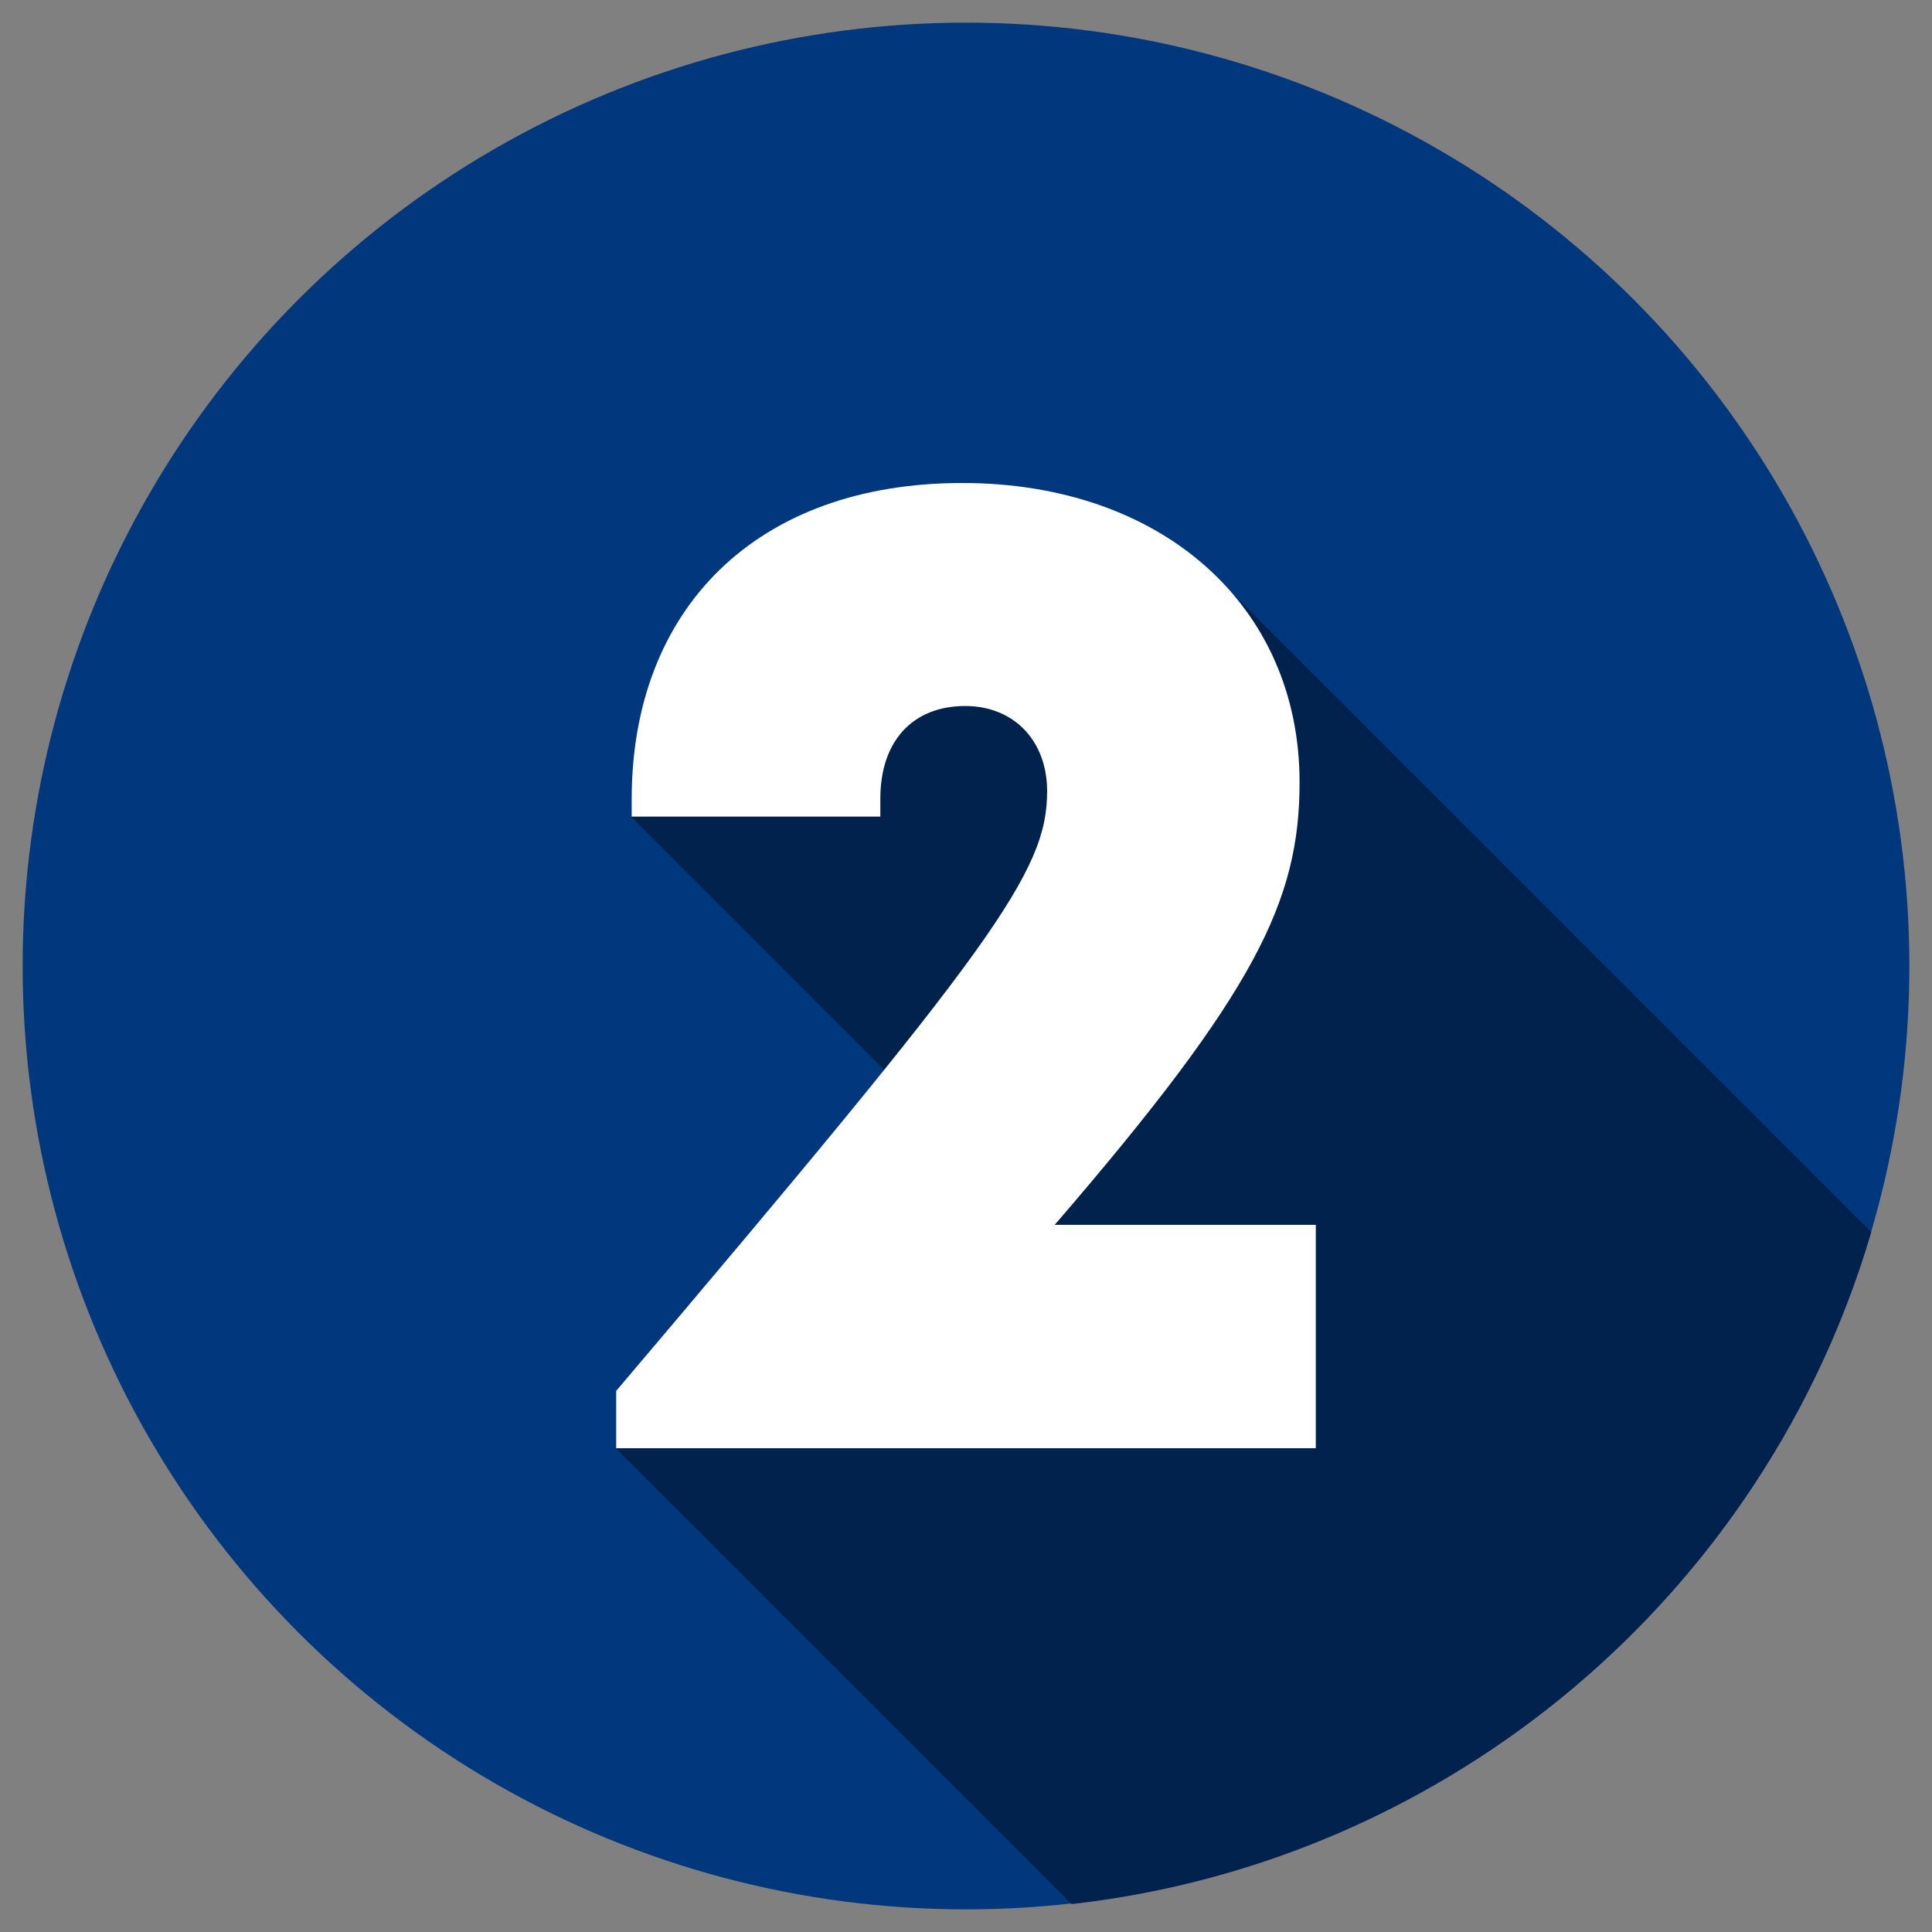
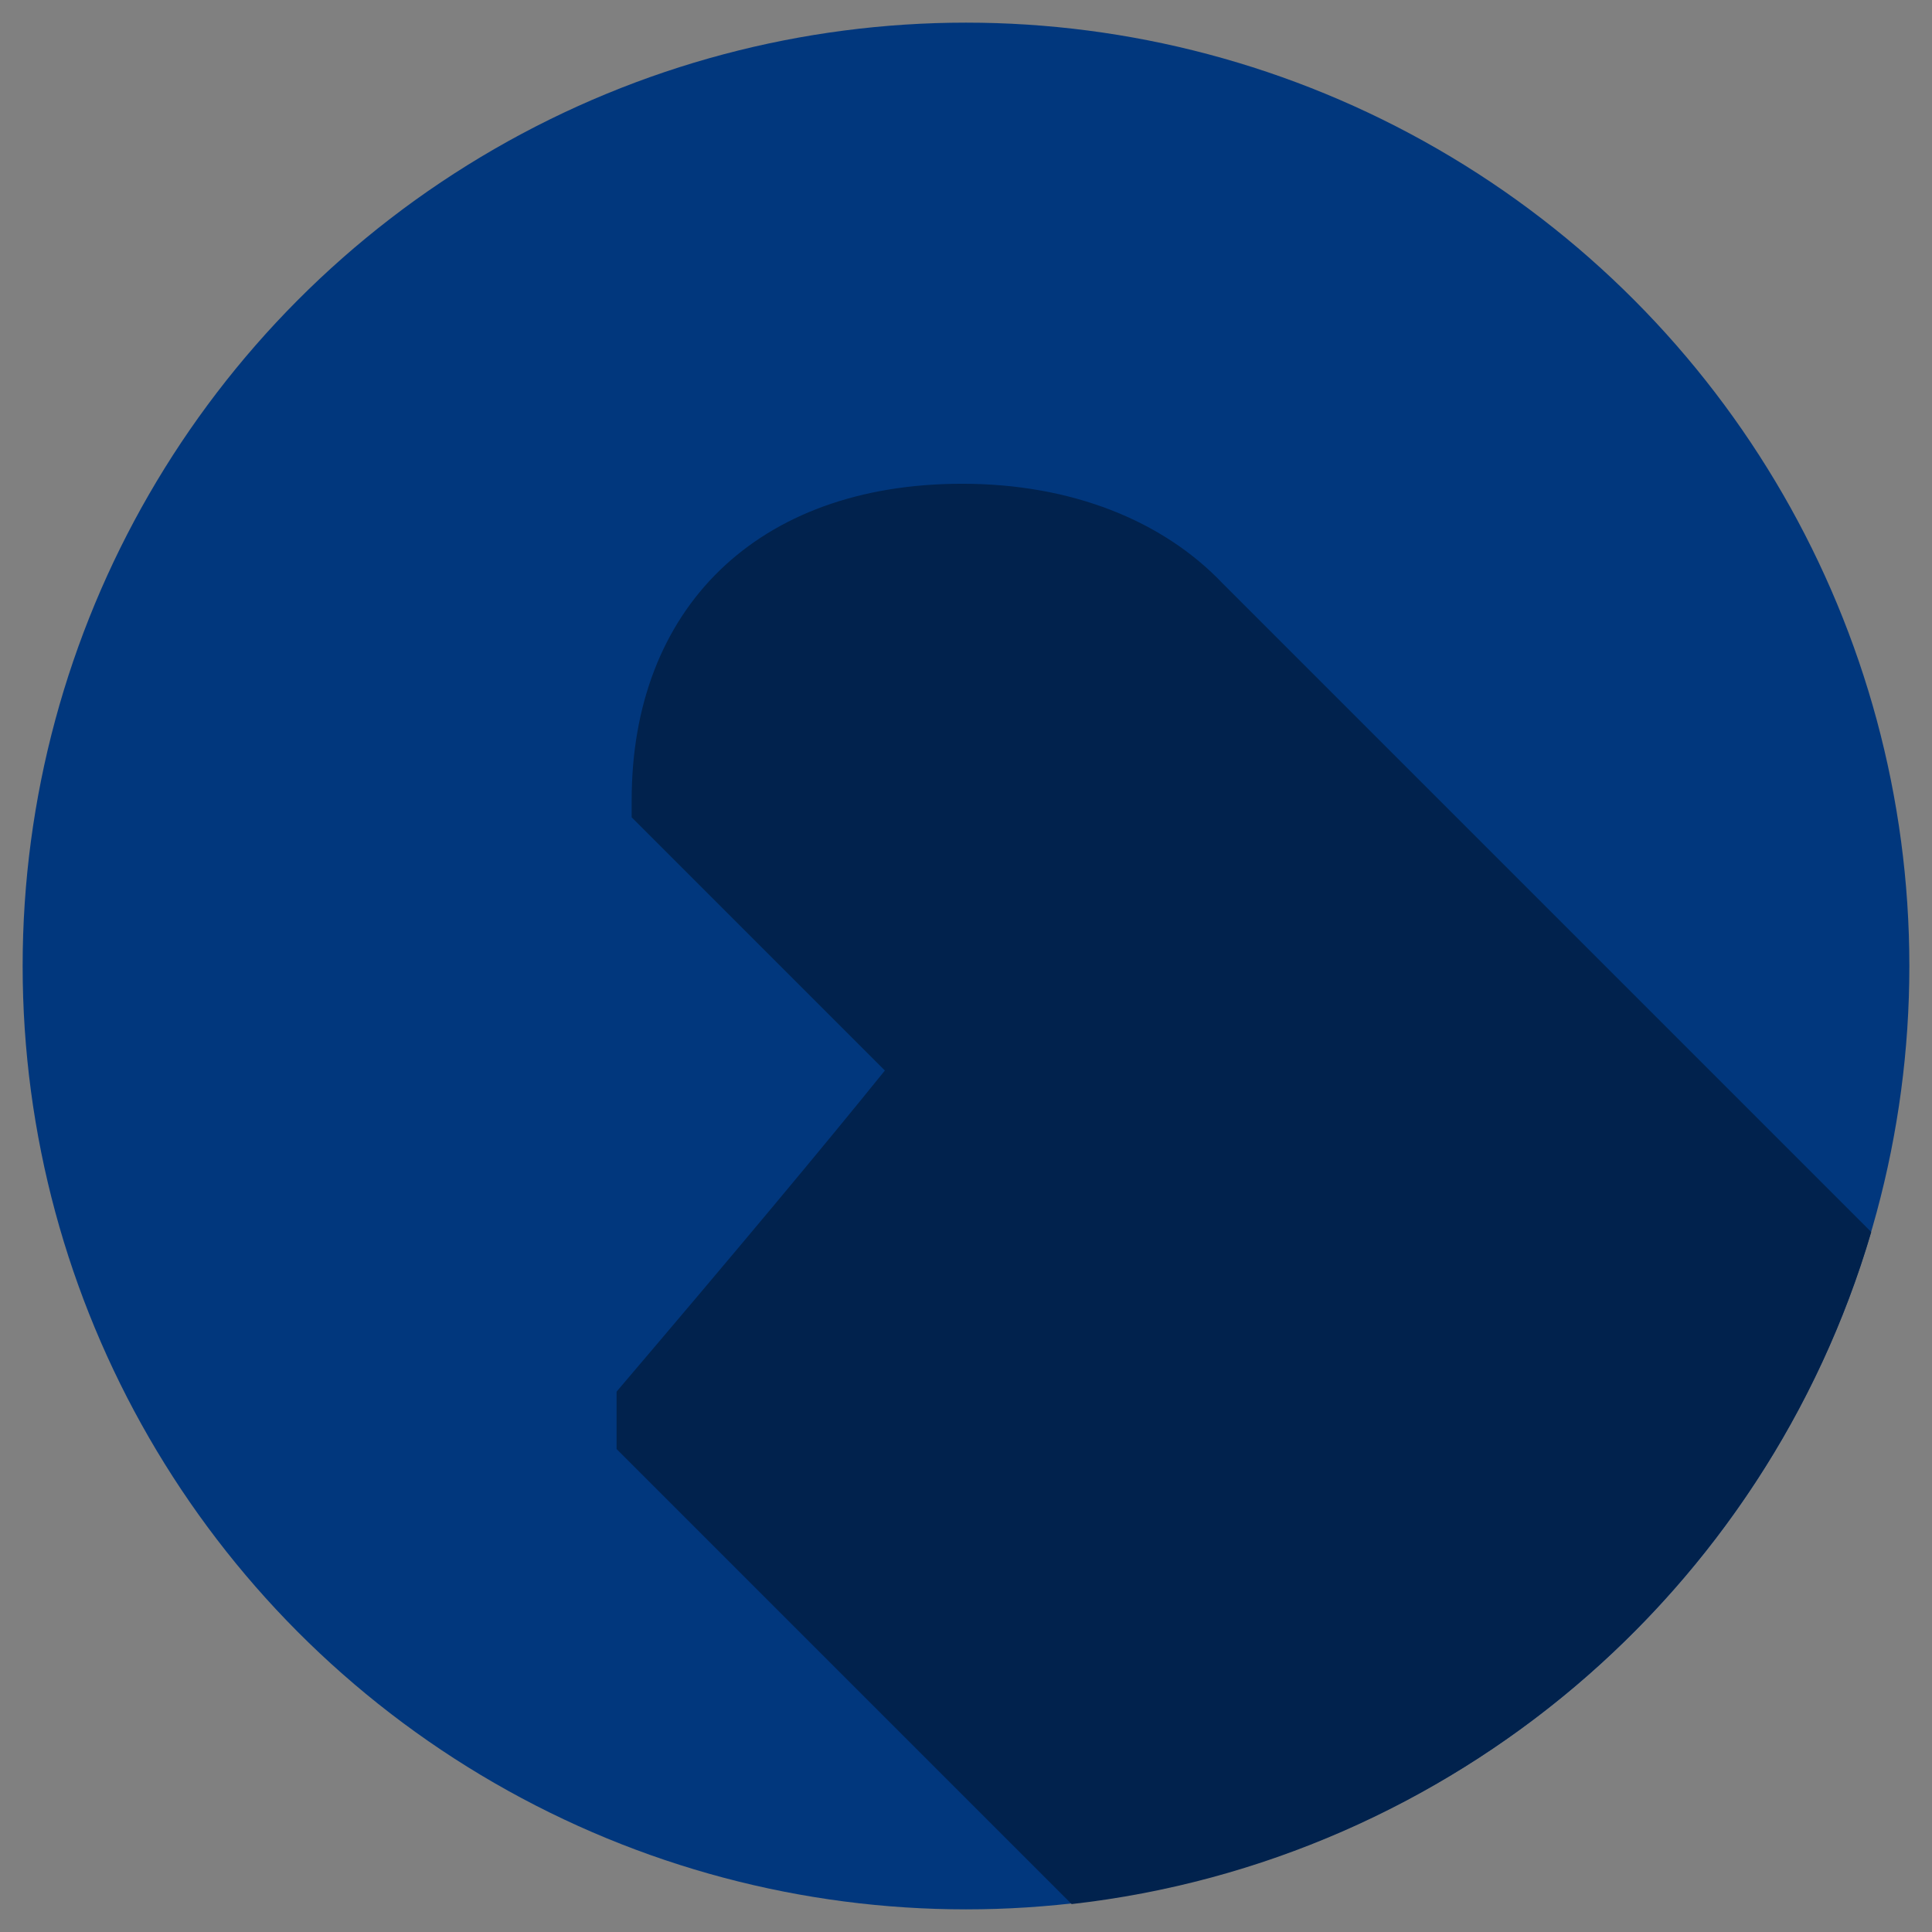
<svg xmlns="http://www.w3.org/2000/svg" id="Layer_1" x="0px" y="0px" viewBox="0 0 512 512" style="enable-background:new 0 0 512 512;" xml:space="preserve">
  <rect x="0" y="0" width="512" height="512" fill="#808080" stroke="none" />
  <style type="text/css">	.st0{fill:#01377D;}	.st1{fill:#01224D;}	.st2{fill:#FFFFFF;}</style>
  <circle class="st0" cx="256" cy="256" r="250" />
  <path class="st1" d="M495.9,326.5L324,154.6c-15.8-16.6-40-26.4-69-26.4c-54.6,0-87.6,33.3-87.6,83.8v4.6l67.1,67.1  c-16.7,20.7-39.6,48.1-71.1,85.1V384L284,504.6C385,493.2,468,421.6,495.9,326.5L495.9,326.5z" />
-   <path class="st2" d="M348.7,324.7v59.1H163.3v-15.2c100.3-118.3,114.2-137.5,114.2-158.9c0-13.5-8.9-22.6-21.7-22.6  c-14,0-22.5,9.4-22.5,24.5v4.8h-65.9v-4.6c0-50.4,33-83.8,87.6-83.8c52.9,0,89.4,32.5,89.4,79.3c0,31.4-11.6,55.5-64.9,117.3h69.2  V324.7z" />
</svg>